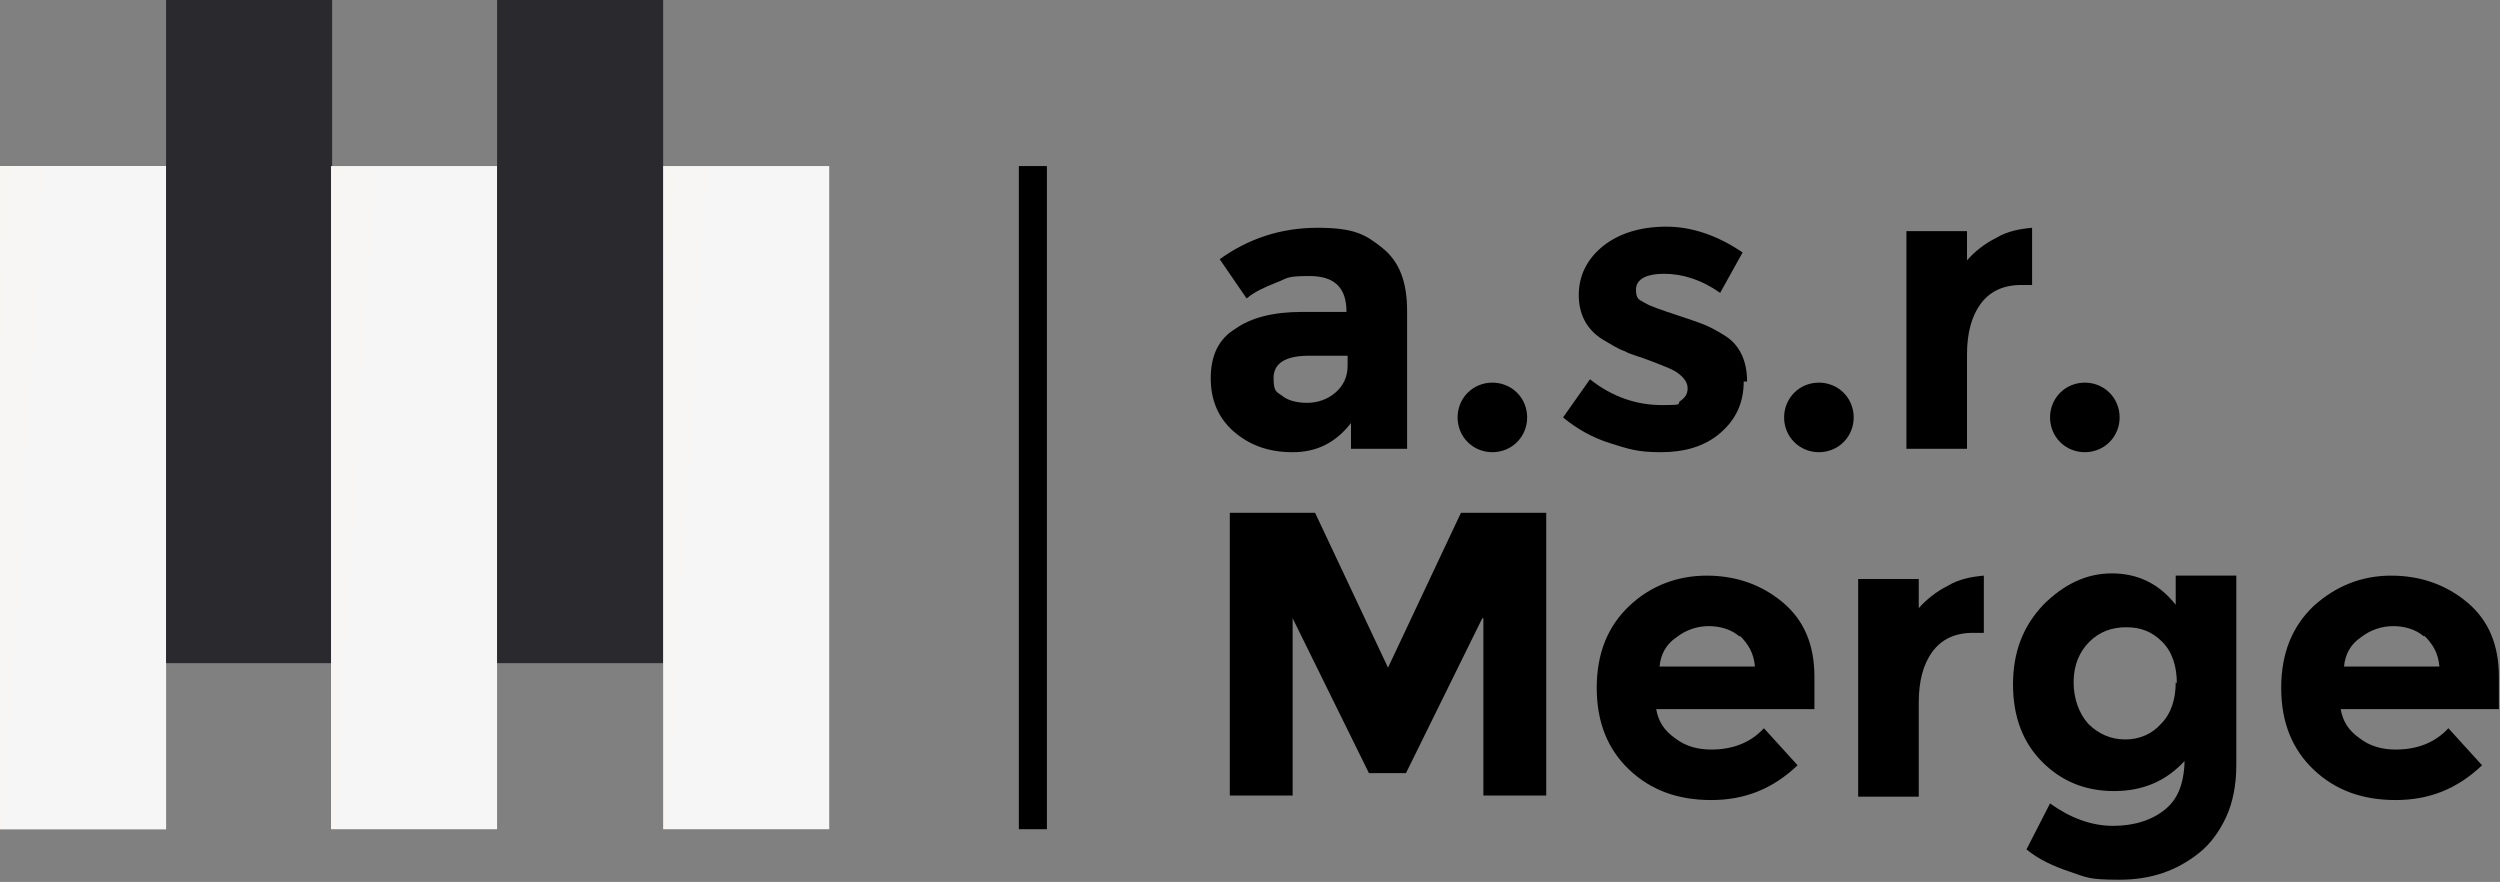
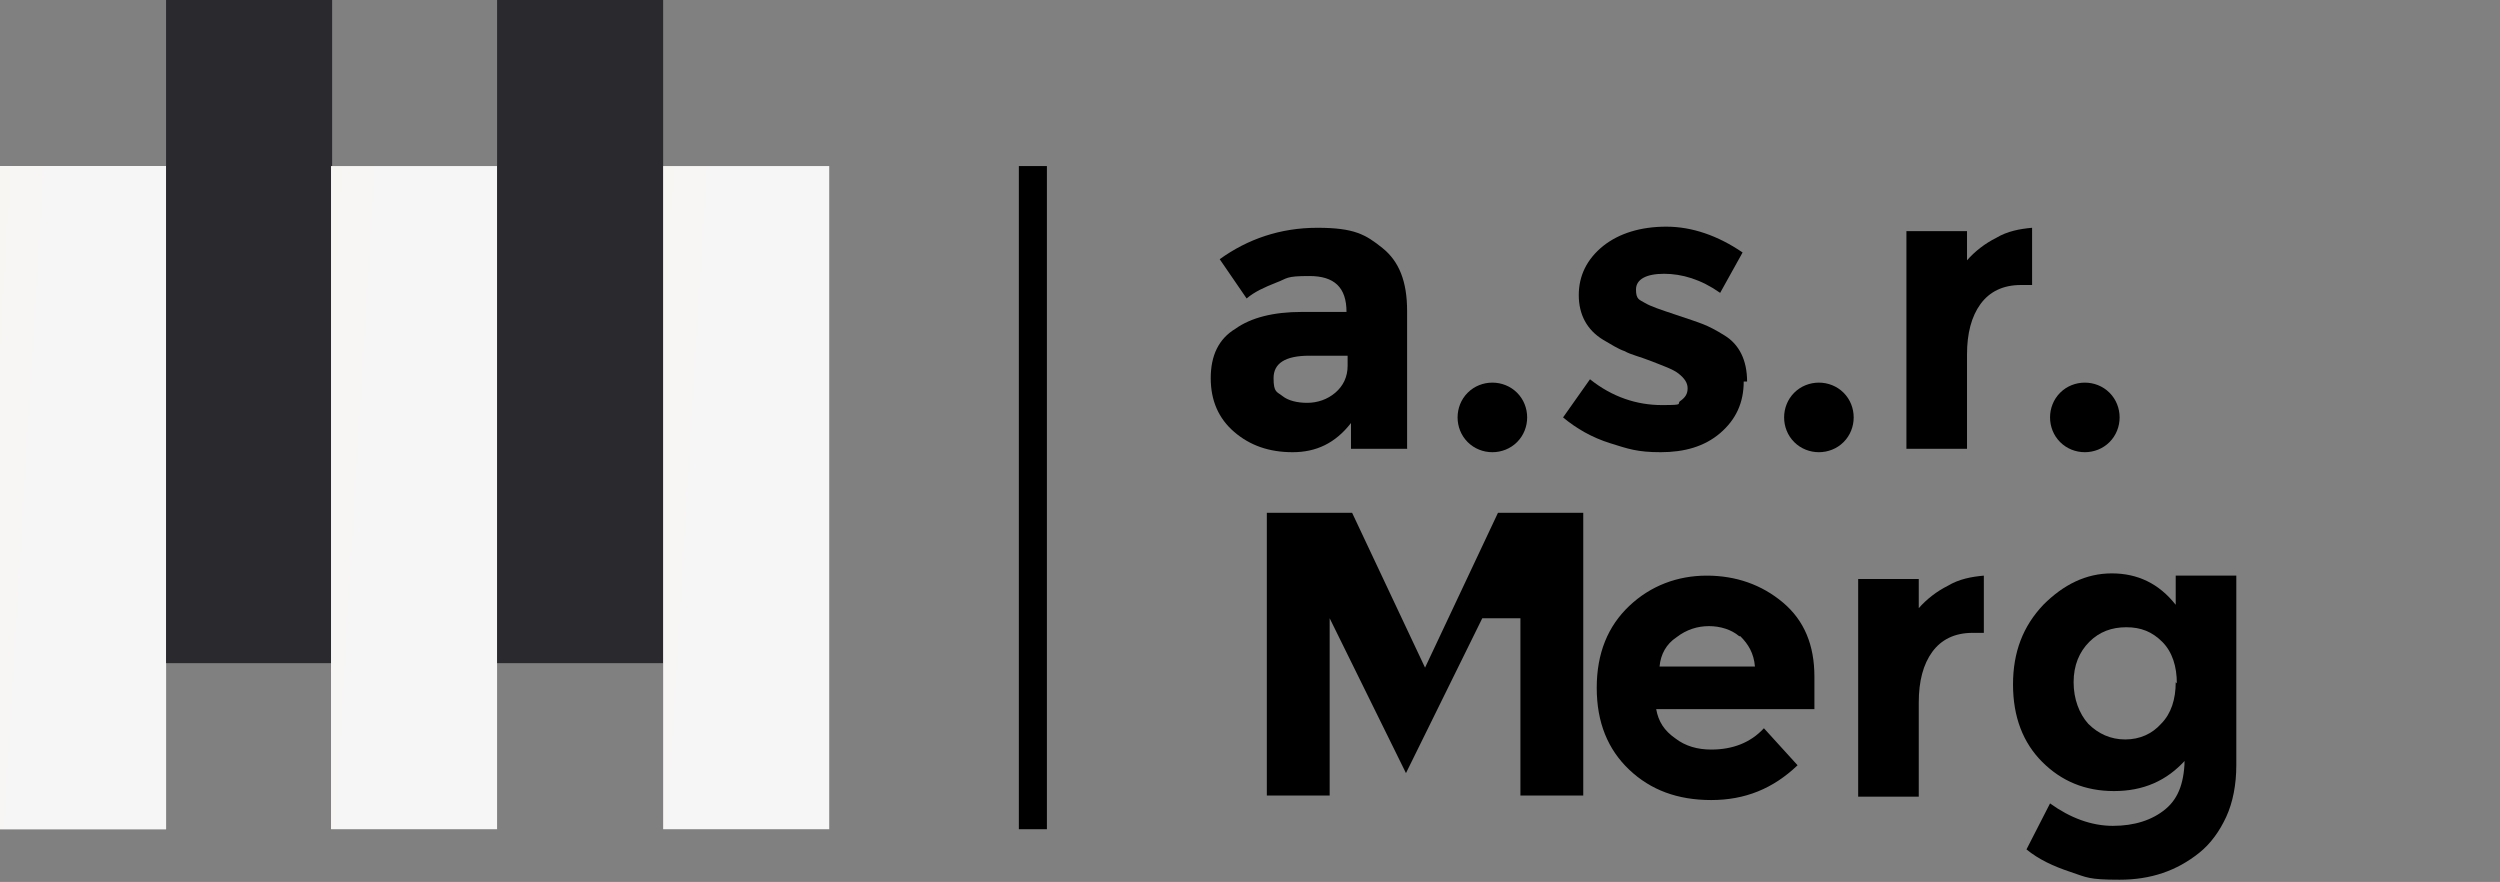
<svg xmlns="http://www.w3.org/2000/svg" id="Laag_1" version="1.1" viewBox="0 0 222.8 78.6">
  <rect x="0" y="0" width="222.8" height="78.6" fill="#808080" stroke="none" />
  <defs>
    <style>
      .st0 {
        fill: #2a292e;
      }

      .st1 {
        isolation: isolate;
      }

      .st2 {
        fill: url(#Naamloos_verloop);
      }

      .st3 {
        fill: url(#Naamloos_verloop_2);
      }

      .st4 {
        fill: url(#Naamloos_verloop_4);
      }

      .st5 {
        fill: url(#Naamloos_verloop_3);
      }
    </style>
    <linearGradient id="Naamloos_verloop" data-name="Naamloos verloop" x1="-791.3" y1="571.3" x2="-788.8" y2="570.7" gradientTransform="translate(11677.8 33783.5) scale(14.8 -59.1)" gradientUnits="userSpaceOnUse">
      <stop offset="0" stop-color="#fff5dc" />
      <stop offset="1" stop-color="#f6f6f7" />
    </linearGradient>
    <linearGradient id="Naamloos_verloop_2" data-name="Naamloos verloop 2" x1="-791.3" y1="571.3" x2="-788.8" y2="570.7" gradientTransform="translate(11677.8 33783.5) scale(14.8 -59.1)" gradientUnits="userSpaceOnUse">
      <stop offset="0" stop-color="#fff5dc" />
      <stop offset="1" stop-color="#f6f6f7" />
    </linearGradient>
    <linearGradient id="Naamloos_verloop_3" data-name="Naamloos verloop 3" x1="-791.3" y1="571.3" x2="-788.8" y2="570.7" gradientTransform="translate(11707.3 33783.5) scale(14.8 -59.1)" gradientUnits="userSpaceOnUse">
      <stop offset="0" stop-color="#fff5dc" />
      <stop offset="1" stop-color="#f6f6f7" />
    </linearGradient>
    <linearGradient id="Naamloos_verloop_4" data-name="Naamloos verloop 4" x1="-791.3" y1="571.3" x2="-788.8" y2="570.7" gradientTransform="translate(11736.9 33783.5) scale(14.8 -59.1)" gradientUnits="userSpaceOnUse">
      <stop offset="0" stop-color="#fff5dc" />
      <stop offset="1" stop-color="#f6f6f7" />
    </linearGradient>
  </defs>
  <g id="Group_2057">
    <rect id="Rectangle_2320" x="90.8" y="14.8" width="2.5" height="59.1" />
    <rect id="Rectangle_2321" class="st2" y="14.8" width="14.8" height="59.1" />
    <rect id="Rectangle_2322" class="st3" y="14.8" width="14.8" height="59.1" />
    <rect id="Rectangle_2323" class="st0" x="14.8" width="14.8" height="59.1" />
    <rect id="Rectangle_2324" class="st5" x="29.5" y="14.8" width="14.8" height="59.1" />
    <rect id="Rectangle_2325" class="st0" x="44.3" width="14.8" height="59.1" />
    <rect id="Rectangle_2326" class="st4" x="59.1" y="14.8" width="14.8" height="59.1" />
    <g id="a.s.r._Merge" class="st1">
      <g class="st1">
        <path d="M125.5,40h-5.1v-2.3c-1.4,1.8-3.1,2.6-5.2,2.6s-3.8-.6-5.2-1.8c-1.4-1.2-2.1-2.8-2.1-4.8s.7-3.5,2.2-4.4c1.4-1,3.4-1.5,5.9-1.5h4c0-2.2-1.1-3.2-3.3-3.2s-1.9.2-3,.6c-1,.4-1.9.8-2.6,1.4l-2.4-3.5c2.5-1.8,5.4-2.8,8.7-2.8s4.3.6,5.8,1.8c1.5,1.2,2.2,3,2.2,5.6v12.3ZM120.1,32.6v-.9h-3.4c-2.2,0-3.2.7-3.2,2s.3,1.2.8,1.6c.5.4,1.3.6,2.2.6s1.8-.3,2.5-.9c.7-.6,1.1-1.4,1.1-2.4Z" />
        <path d="M130.8,39.4c-.6-.6-.9-1.4-.9-2.2s.3-1.6.9-2.2c.6-.6,1.4-.9,2.2-.9s1.6.3,2.2.9c.6.6.9,1.4.9,2.2s-.3,1.6-.9,2.2c-.6.6-1.4.9-2.2.9s-1.6-.3-2.2-.9Z" />
        <path d="M155.4,34c0,1.9-.7,3.4-2.1,4.6-1.4,1.2-3.2,1.7-5.3,1.7s-2.9-.3-4.5-.8c-1.6-.5-3-1.3-4.2-2.3l2.4-3.4c2,1.6,4.2,2.3,6.4,2.3s1.2-.1,1.7-.4c.4-.3.6-.6.6-1.1s-.3-.9-.8-1.3-1.4-.7-2.4-1.1-1.9-.6-2.4-.9c-.6-.2-1.2-.6-1.9-1-1.5-.9-2.2-2.3-2.2-4s.7-3.2,2.2-4.4c1.4-1.1,3.3-1.7,5.6-1.7s4.6.8,6.8,2.3l-2,3.6c-1.7-1.2-3.4-1.7-5-1.7s-2.5.5-2.5,1.4.3.9.8,1.2c.5.3,1.4.6,2.6,1,1.2.4,2.1.7,2.6.9.5.2,1.1.5,1.9,1,1.3.8,2,2.2,2,4.1Z" />
        <path d="M159.9,39.4c-.6-.6-.9-1.4-.9-2.2s.3-1.6.9-2.2c.6-.6,1.4-.9,2.2-.9s1.6.3,2.2.9c.6.6.9,1.4.9,2.2s-.3,1.6-.9,2.2c-.6.6-1.4.9-2.2.9s-1.6-.3-2.2-.9Z" />
        <path d="M180.1,25.4c-1.6,0-2.8.6-3.6,1.7-.8,1.1-1.2,2.6-1.2,4.5v8.4h-5.4v-19.4h5.4v2.6c.7-.8,1.6-1.5,2.6-2,1-.6,2.1-.8,3.2-.9v5.1s-1,0-1,0Z" />
        <path d="M183.6,39.4c-.6-.6-.9-1.4-.9-2.2s.3-1.6.9-2.2c.6-.6,1.4-.9,2.2-.9s1.6.3,2.2.9c.6.6.9,1.4.9,2.2s-.3,1.6-.9,2.2c-.6.6-1.4.9-2.2.9s-1.6-.3-2.2-.9Z" />
      </g>
      <g class="st1">
-         <path d="M132.1,55.1l-6.8,13.8h-3.3l-6.8-13.8v15.8h-5.6v-25.2h7.6l6.5,13.8,6.5-13.8h7.6v25.2h-5.6v-15.8Z" />
+         <path d="M132.1,55.1l-6.8,13.8l-6.8-13.8v15.8h-5.6v-25.2h7.6l6.5,13.8,6.5-13.8h7.6v25.2h-5.6v-15.8Z" />
        <path d="M160.2,68.2c-2.2,2.1-4.7,3.1-7.7,3.1s-5.4-.9-7.3-2.7c-1.9-1.8-2.9-4.2-2.9-7.3s1-5.5,2.9-7.3,4.3-2.7,6.9-2.7,4.9.8,6.8,2.4c1.9,1.6,2.8,3.8,2.8,6.6v2.9h-14.1c.2,1.1.7,1.9,1.7,2.6.9.7,2,1,3.2,1,1.9,0,3.5-.6,4.7-1.9l3,3.3ZM155,56.7c-.7-.6-1.7-.9-2.7-.9s-2,.3-2.9,1c-.9.6-1.4,1.5-1.5,2.6h8.5c-.1-1.2-.6-2-1.3-2.7Z" />
        <path d="M175.8,56.4c-1.6,0-2.8.6-3.6,1.7-.8,1.1-1.2,2.6-1.2,4.5v8.4h-5.4v-19.4h5.4v2.6c.7-.8,1.6-1.5,2.6-2,1-.6,2.1-.8,3.2-.9v5.1s-1,0-1,0Z" />
        <path d="M194.8,67.7c-1.7,1.9-3.8,2.8-6.4,2.8s-4.7-.9-6.4-2.6-2.6-4-2.6-6.9.9-5.2,2.7-7.1c1.8-1.8,3.8-2.8,6.1-2.8s4.2.9,5.7,2.8v-2.6h5.4v16.9c0,1.7-.3,3.3-.9,4.6-.6,1.3-1.4,2.4-2.4,3.2-2,1.6-4.3,2.4-7.1,2.4s-2.9-.2-4.4-.7c-1.5-.5-2.8-1.1-3.9-2l2.1-4.1c1.8,1.3,3.7,2,5.6,2s3.5-.5,4.7-1.5c1.2-1,1.7-2.5,1.7-4.7ZM194,60.9c0-1.5-.4-2.8-1.3-3.7-.9-.9-1.9-1.3-3.2-1.3s-2.4.4-3.3,1.3c-.9.9-1.4,2.1-1.4,3.6s.5,2.8,1.3,3.7c.9.9,2,1.4,3.3,1.4s2.4-.5,3.2-1.4c.9-.9,1.3-2.2,1.3-3.7Z" />
-         <path d="M221.2,68.2c-2.2,2.1-4.7,3.1-7.7,3.1s-5.4-.9-7.3-2.7-2.9-4.2-2.9-7.3,1-5.5,2.9-7.3c2-1.8,4.3-2.7,6.9-2.7s4.9.8,6.8,2.4c1.9,1.6,2.8,3.8,2.8,6.6v2.9h-14.1c.2,1.1.7,1.9,1.7,2.6.9.7,2,1,3.2,1,1.9,0,3.5-.6,4.7-1.9l3,3.3ZM216,56.7c-.7-.6-1.7-.9-2.7-.9s-2,.3-2.9,1c-.9.6-1.4,1.5-1.5,2.6h8.5c-.1-1.2-.6-2-1.3-2.7Z" />
      </g>
    </g>
  </g>
</svg>